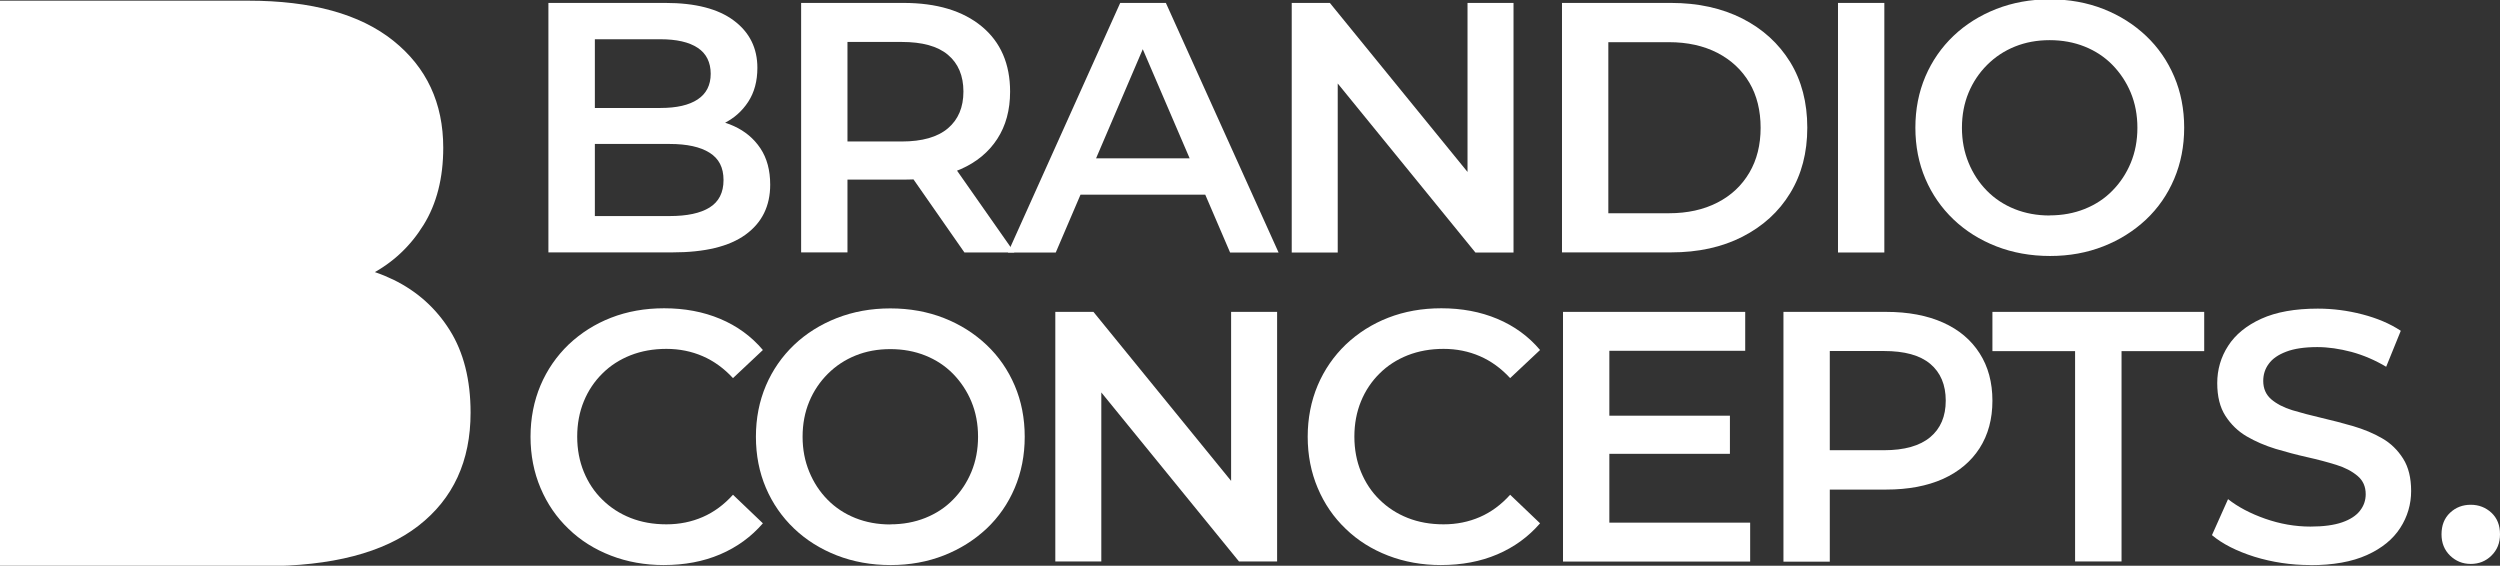
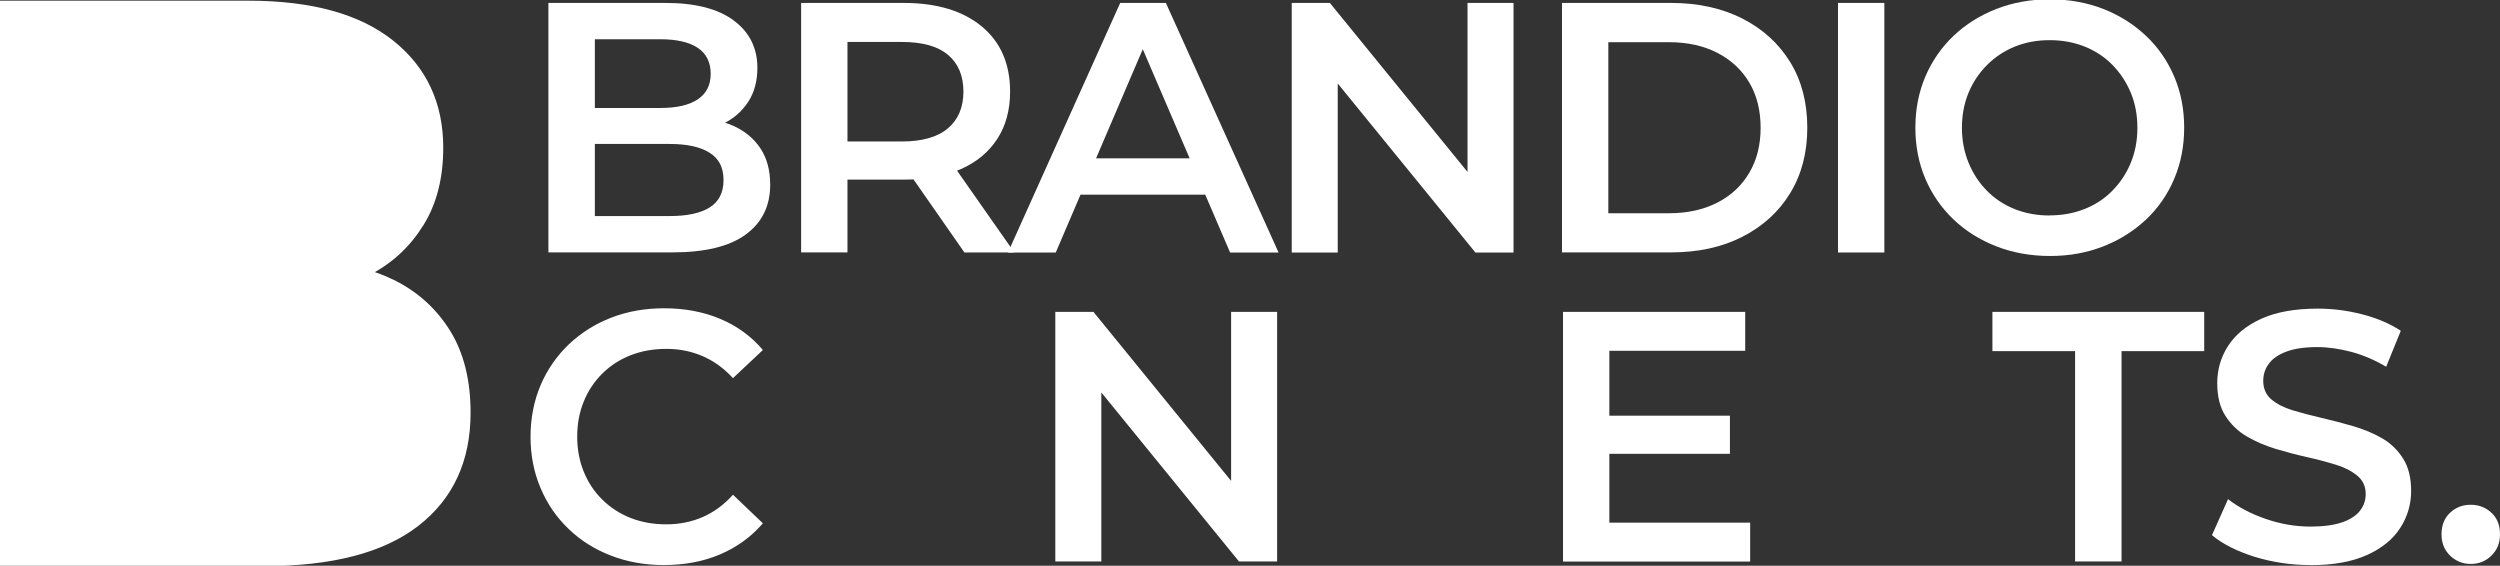
<svg xmlns="http://www.w3.org/2000/svg" id="Layer_1" version="1.1" viewBox="0 0 222.28 50.3">
  <rect x="0" y="0" width="222.28" height="50.3" fill="#333333" stroke="none" />
  <defs>
    <style>
      .st0 {
        fill: #fff;
      }
    </style>
  </defs>
  <g>
    <path class="st0" d="M48.76,22.45V.26h10.4c2.66,0,4.69.52,6.09,1.57s2.09,2.45,2.09,4.2c0,1.18-.27,2.19-.82,3.03-.55.84-1.28,1.48-2.2,1.93s-1.92.68-3,.68l.57-1.14c1.25,0,2.37.23,3.36.68.99.45,1.78,1.11,2.36,1.98.58.87.87,1.95.87,3.23,0,1.9-.73,3.38-2.19,4.44s-3.62,1.58-6.5,1.58h-11.03ZM52.88,19.21h6.66c1.54,0,2.73-.25,3.55-.76.82-.51,1.24-1.32,1.24-2.44s-.41-1.91-1.24-2.43c-.82-.52-2.01-.78-3.55-.78h-6.97v-3.2h6.15c1.44,0,2.54-.25,3.31-.76.77-.51,1.16-1.27,1.16-2.28s-.39-1.81-1.16-2.31c-.77-.51-1.88-.76-3.31-.76h-5.83v15.72Z" />
    <path class="st0" d="M71.23,22.45V.26h9.1c2.96,0,5.28.7,6.96,2.09s2.52,3.33,2.52,5.8c0,1.63-.38,3.03-1.14,4.2-.76,1.17-1.84,2.07-3.25,2.69-1.41.62-3.09.93-5.06.93h-6.85l1.84-1.87v8.34h-4.12ZM75.35,14.55l-1.84-1.97h6.66c1.82,0,3.19-.39,4.11-1.17.92-.78,1.38-1.87,1.38-3.27s-.46-2.5-1.38-3.27-2.29-1.14-4.11-1.14h-6.66l1.84-2.03v12.84ZM85.75,22.45l-5.61-8.05h4.41l5.64,8.05h-4.44Z" />
    <path class="st0" d="M89.62,22.45L99.6.26h4.06l10.02,22.19h-4.31l-8.59-20h1.65l-8.56,20h-4.25ZM94.21,17.31l1.11-3.23h11.98l1.11,3.23h-14.2Z" />
    <path class="st0" d="M114.85,22.45V.26h3.39l13.92,17.09h-1.68V.26h4.09v22.19h-3.39l-13.92-17.09h1.68v17.09h-4.09Z" />
    <path class="st0" d="M138.88,22.45V.26h9.7c2.41,0,4.52.47,6.34,1.39,1.82.93,3.23,2.22,4.25,3.87,1.01,1.65,1.52,3.59,1.52,5.83s-.51,4.16-1.52,5.82c-1.01,1.66-2.43,2.95-4.25,3.88-1.82.93-3.93,1.39-6.34,1.39h-9.7ZM143,18.96h5.39c1.65,0,3.09-.32,4.31-.95,1.23-.63,2.17-1.52,2.84-2.66.67-1.14,1-2.47,1-3.99s-.33-2.88-1-4.01c-.67-1.13-1.61-2.01-2.84-2.65-1.23-.63-2.66-.95-4.31-.95h-5.39v15.22Z" />
    <path class="st0" d="M163.42,22.45V.26h4.12v22.19h-4.12Z" />
    <path class="st0" d="M182.28,22.76c-1.73,0-3.33-.29-4.79-.86-1.46-.57-2.73-1.37-3.8-2.39s-1.91-2.23-2.5-3.61c-.59-1.38-.89-2.9-.89-4.55s.3-3.16.89-4.55c.59-1.38,1.43-2.59,2.5-3.61s2.35-1.82,3.8-2.39c1.46-.57,3.04-.86,4.76-.86s3.32.29,4.77.86c1.45.57,2.71,1.37,3.79,2.39s1.91,2.23,2.5,3.61c.59,1.38.89,2.9.89,4.55s-.3,3.17-.89,4.56c-.59,1.39-1.43,2.6-2.5,3.61-1.08,1.01-2.34,1.81-3.79,2.38-1.45.57-3.03.86-4.74.86ZM182.24,19.15c1.12,0,2.16-.19,3.11-.57.95-.38,1.78-.92,2.47-1.63.7-.71,1.24-1.53,1.63-2.47.39-.94.59-1.98.59-3.12s-.2-2.18-.59-3.12c-.39-.94-.94-1.76-1.63-2.47-.7-.71-1.52-1.25-2.47-1.63-.95-.38-1.99-.57-3.11-.57s-2.15.19-3.09.57c-.94.38-1.76.92-2.47,1.63-.71.71-1.26,1.53-1.65,2.47-.39.94-.59,1.98-.59,3.12s.2,2.16.59,3.11c.39.95.93,1.78,1.63,2.49.7.71,1.52,1.25,2.47,1.63.95.38,1.99.57,3.11.57Z" />
    <path class="st0" d="M59.03,50.24c-1.69,0-3.26-.28-4.71-.84s-2.71-1.35-3.77-2.38c-1.07-1.02-1.9-2.23-2.49-3.63-.59-1.39-.89-2.92-.89-4.56s.3-3.17.89-4.57c.59-1.39,1.43-2.6,2.5-3.63,1.08-1.02,2.33-1.82,3.77-2.38,1.44-.56,3.01-.84,4.72-.84,1.82,0,3.48.31,4.98.94s2.77,1.55,3.8,2.77l-2.66,2.5c-.8-.87-1.7-1.52-2.69-1.95-.99-.43-2.07-.65-3.23-.65s-2.22.19-3.19.57c-.96.38-1.8.92-2.5,1.62-.71.7-1.26,1.52-1.65,2.47-.39.95-.59,2-.59,3.14s.2,2.19.59,3.14c.39.95.94,1.78,1.65,2.47.71.7,1.54,1.24,2.5,1.62.96.38,2.02.57,3.19.57s2.24-.22,3.23-.65c.99-.43,1.89-1.09,2.69-1.98l2.66,2.54c-1.04,1.2-2.3,2.12-3.8,2.76s-3.17.95-5.01.95Z" />
-     <path class="st0" d="M79.19,50.24c-1.73,0-3.33-.29-4.79-.86-1.46-.57-2.73-1.37-3.8-2.39s-1.91-2.23-2.5-3.61c-.59-1.38-.89-2.9-.89-4.55s.3-3.16.89-4.55c.59-1.38,1.43-2.59,2.5-3.61s2.35-1.82,3.8-2.39c1.46-.57,3.04-.86,4.76-.86s3.32.29,4.77.86c1.45.57,2.71,1.37,3.79,2.39s1.91,2.23,2.5,3.61c.59,1.38.89,2.9.89,4.55s-.3,3.17-.89,4.56c-.59,1.39-1.43,2.6-2.5,3.61-1.08,1.01-2.34,1.81-3.79,2.38-1.45.57-3.03.86-4.74.86ZM79.16,46.62c1.12,0,2.16-.19,3.11-.57.95-.38,1.78-.92,2.47-1.63.7-.71,1.24-1.53,1.63-2.47.39-.94.59-1.98.59-3.12s-.2-2.18-.59-3.12c-.39-.94-.94-1.76-1.63-2.47-.7-.71-1.52-1.25-2.47-1.63-.95-.38-1.99-.57-3.11-.57s-2.15.19-3.09.57c-.94.38-1.76.92-2.47,1.63-.71.71-1.26,1.53-1.65,2.47-.39.94-.59,1.98-.59,3.12s.2,2.16.59,3.11c.39.95.93,1.78,1.63,2.49.7.71,1.52,1.25,2.47,1.63.95.38,1.99.57,3.11.57Z" />
    <path class="st0" d="M93.83,49.92v-22.19h3.39l13.92,17.09h-1.68v-17.09h4.09v22.19h-3.39l-13.92-17.09h1.68v17.09h-4.09Z" />
-     <path class="st0" d="M128.13,50.24c-1.69,0-3.26-.28-4.71-.84s-2.71-1.35-3.77-2.38c-1.07-1.02-1.9-2.23-2.49-3.63-.59-1.39-.89-2.92-.89-4.56s.3-3.17.89-4.57c.59-1.39,1.43-2.6,2.5-3.63,1.08-1.02,2.33-1.82,3.77-2.38,1.44-.56,3.01-.84,4.72-.84,1.82,0,3.48.31,4.98.94s2.77,1.55,3.8,2.77l-2.66,2.5c-.8-.87-1.7-1.52-2.69-1.95-.99-.43-2.07-.65-3.23-.65s-2.22.19-3.19.57c-.96.38-1.8.92-2.5,1.62-.71.7-1.26,1.52-1.65,2.47-.39.95-.59,2-.59,3.14s.2,2.19.59,3.14c.39.95.94,1.78,1.65,2.47.71.7,1.54,1.24,2.5,1.62.96.38,2.02.57,3.19.57s2.24-.22,3.23-.65c.99-.43,1.89-1.09,2.69-1.98l2.66,2.54c-1.04,1.2-2.3,2.12-3.8,2.76s-3.17.95-5.01.95Z" />
    <path class="st0" d="M138.97,49.92v-22.19h16.2v3.46h-12.08v15.28h12.52v3.46h-16.64ZM142.78,40.35v-3.39h11.03v3.39h-11.03Z" />
-     <path class="st0" d="M158.57,49.92v-22.19h9.13c1.97,0,3.65.32,5.06.95,1.41.63,2.49,1.54,3.25,2.73.76,1.18,1.14,2.59,1.14,4.22s-.38,3.03-1.14,4.22c-.76,1.18-1.84,2.09-3.25,2.73-1.41.63-3.09.95-5.06.95h-6.85l1.84-1.93v8.34h-4.12ZM162.69,42.03l-1.84-2h6.66c1.82,0,3.19-.39,4.11-1.16.92-.77,1.38-1.85,1.38-3.25s-.46-2.5-1.38-3.27-2.29-1.14-4.11-1.14h-6.66l1.84-2.03v12.84Z" />
    <path class="st0" d="M184.5,49.92v-18.7h-7.35v-3.49h18.83v3.49h-7.35v18.7h-4.12Z" />
    <path class="st0" d="M205.42,50.24c-1.73,0-3.39-.25-4.98-.74-1.58-.5-2.84-1.14-3.77-1.92l1.43-3.2c.89.7,1.99,1.28,3.3,1.74,1.31.46,2.65.7,4.03.7,1.16,0,2.1-.13,2.82-.38.72-.25,1.25-.6,1.58-1.03.34-.43.51-.92.51-1.47,0-.68-.24-1.22-.73-1.63-.49-.41-1.11-.74-1.89-.98-.77-.24-1.63-.47-2.57-.68-.94-.21-1.88-.46-2.82-.74-.94-.29-1.8-.66-2.57-1.11-.77-.45-1.4-1.06-1.89-1.82-.49-.76-.73-1.73-.73-2.92s.32-2.31.97-3.31c.64-1,1.63-1.81,2.95-2.41,1.32-.6,3-.9,5.02-.9,1.33,0,2.65.17,3.96.51,1.31.34,2.45.82,3.42,1.46l-1.3,3.2c-.99-.59-2.02-1.03-3.08-1.32-1.06-.28-2.07-.43-3.04-.43-1.14,0-2.07.14-2.77.41-.71.27-1.23.63-1.55,1.08-.33.44-.49.95-.49,1.52,0,.68.24,1.22.71,1.63.48.41,1.1.73,1.87.97.77.23,1.63.46,2.58.68.95.22,1.9.47,2.84.74.94.28,1.8.63,2.57,1.08.77.44,1.39,1.05,1.87,1.81s.71,1.72.71,2.88-.32,2.28-.97,3.28c-.64,1-1.63,1.81-2.96,2.41-1.33.6-3.01.9-5.04.9Z" />
    <path class="st0" d="M219.68,50.14c-.72,0-1.33-.25-1.84-.74-.51-.5-.76-1.13-.76-1.89,0-.8.25-1.44.76-1.92s1.12-.71,1.84-.71,1.33.24,1.84.71c.51.48.76,1.11.76,1.92,0,.76-.25,1.39-.76,1.89-.51.5-1.12.74-1.84.74Z" />
  </g>
  <path class="st0" d="M0,50.36V.06h22.06c5.65,0,9.95,1.19,12.91,3.56,2.96,2.37,4.44,5.54,4.44,9.52,0,2.68-.58,4.97-1.75,6.86-1.17,1.89-2.72,3.35-4.67,4.38-1.95,1.03-4.07,1.54-6.35,1.54l1.21-2.59c2.64,0,5.02.52,7.13,1.54,2.11,1.03,3.78,2.53,5.01,4.49,1.23,1.96,1.85,4.41,1.85,7.33,0,4.31-1.55,7.66-4.64,10.06-3.09,2.4-7.69,3.59-13.79,3.59H0Z" />
</svg>